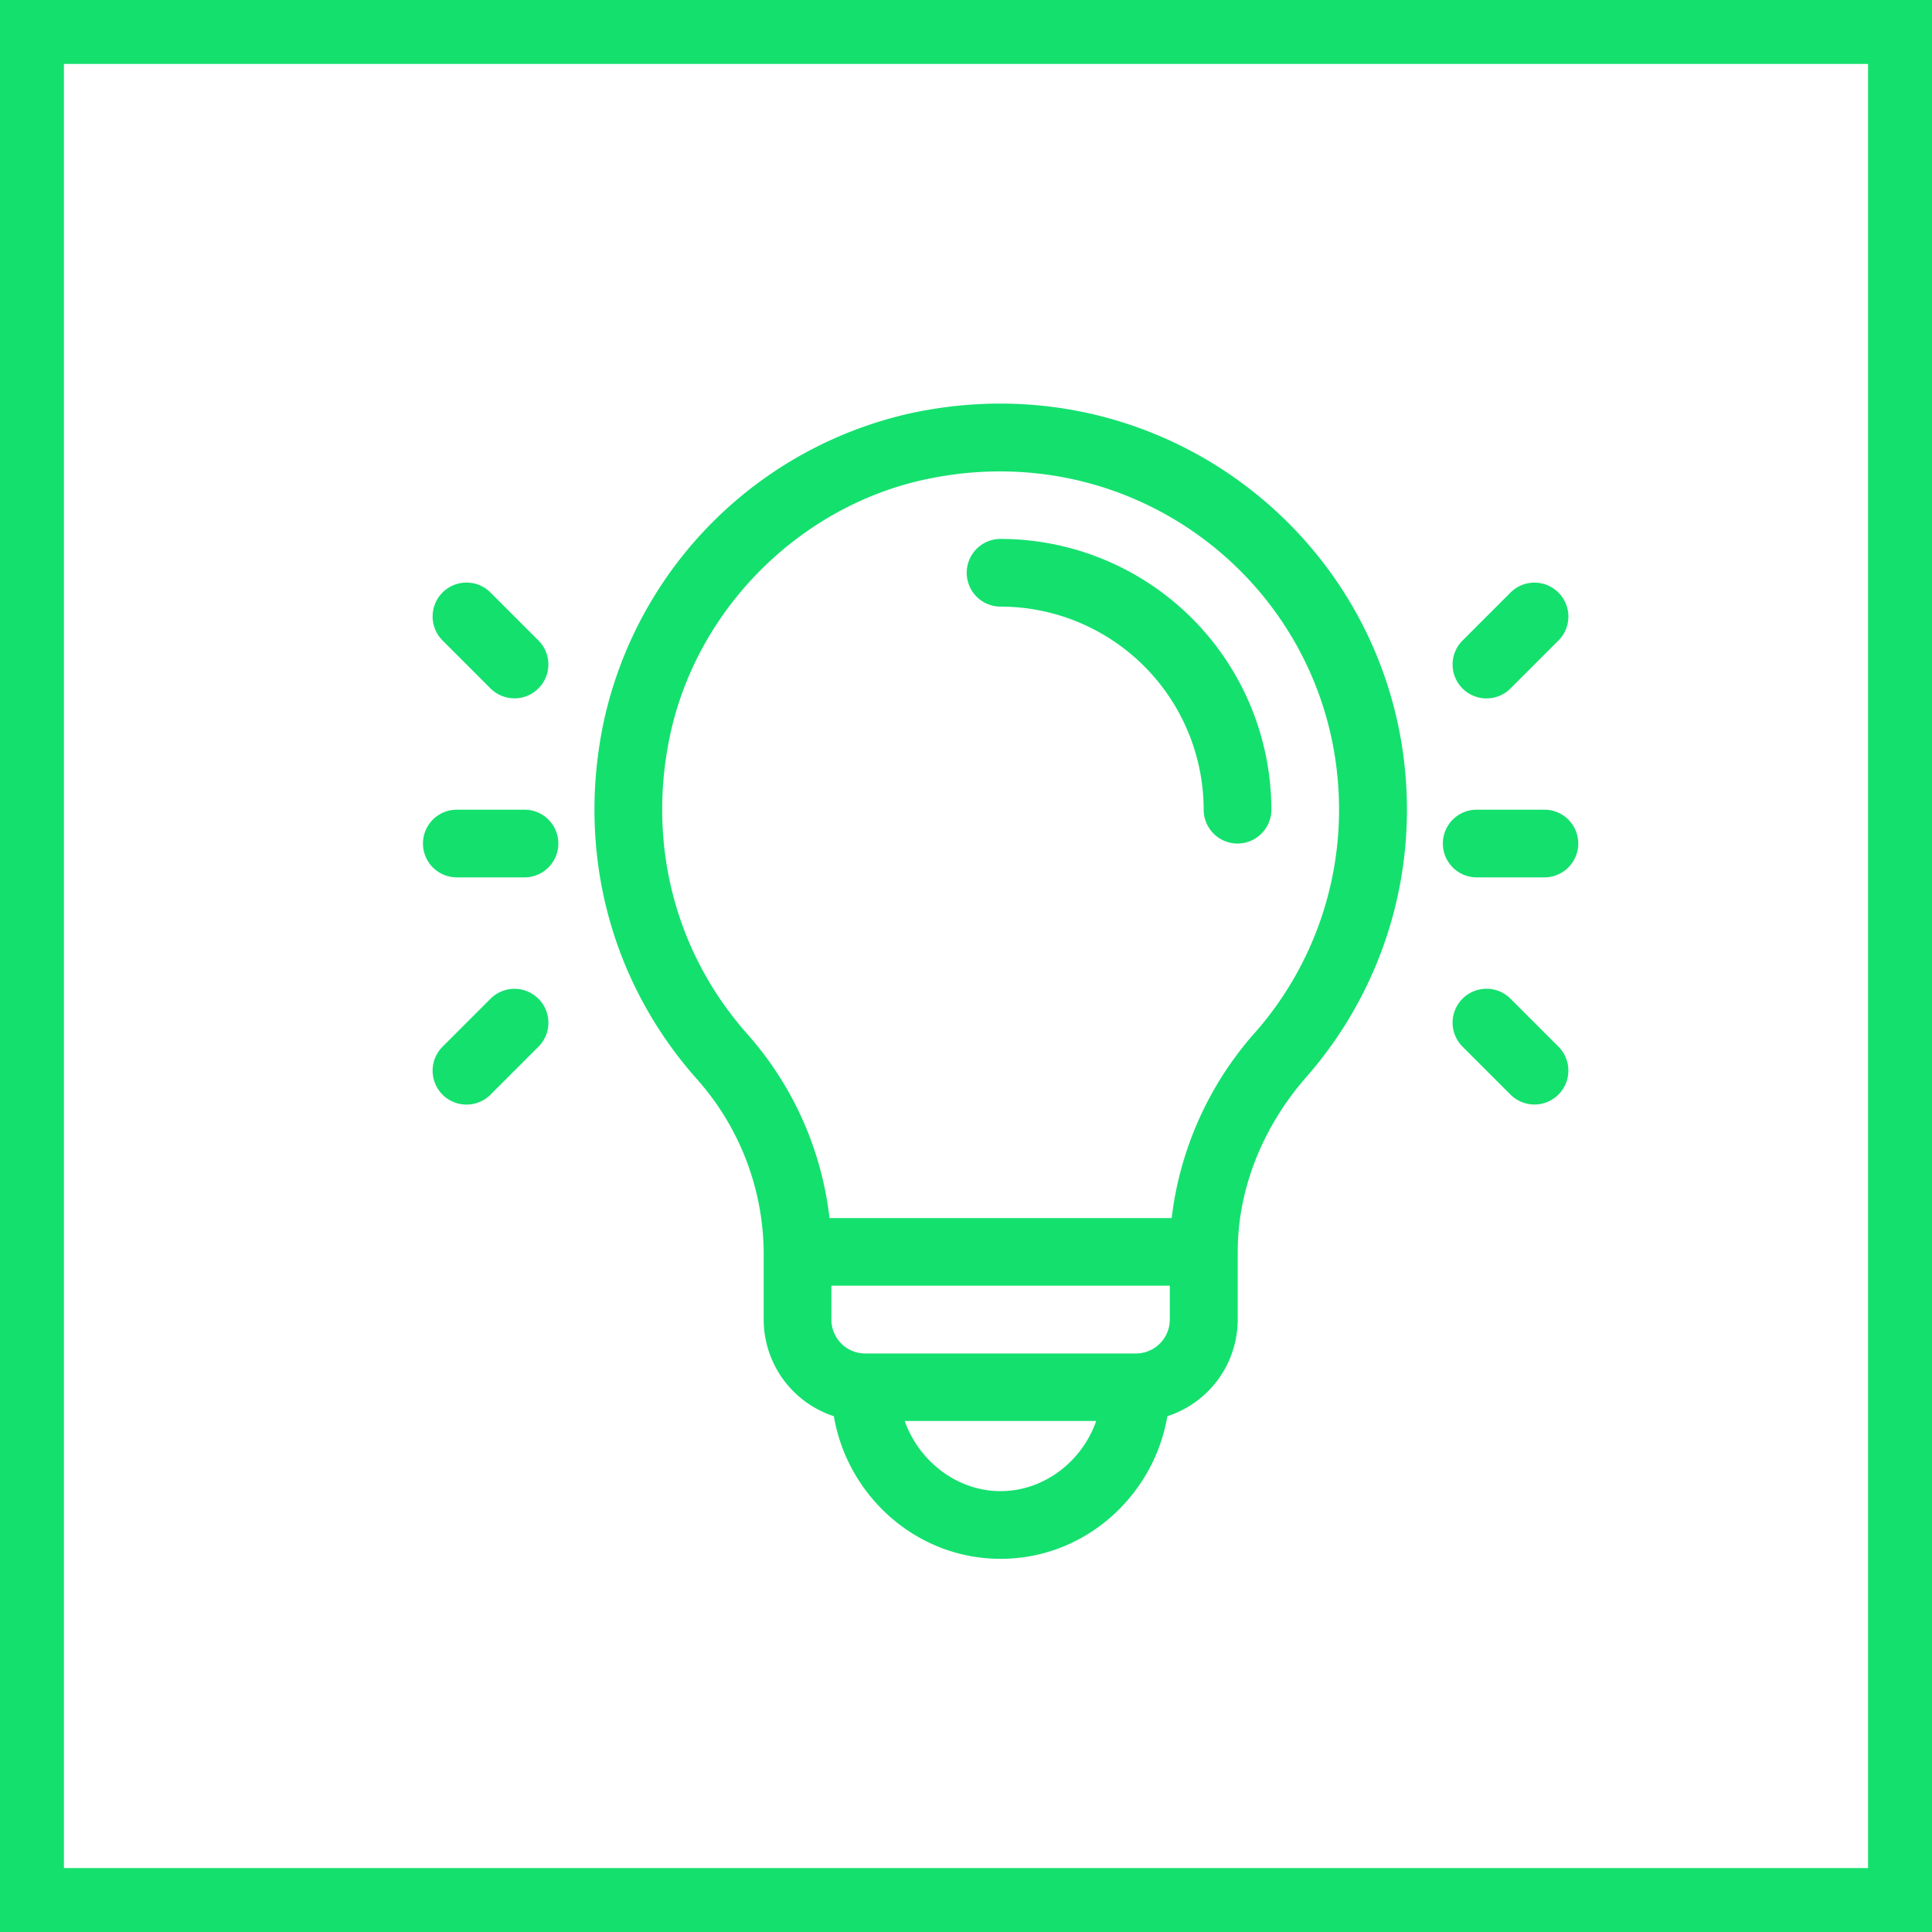
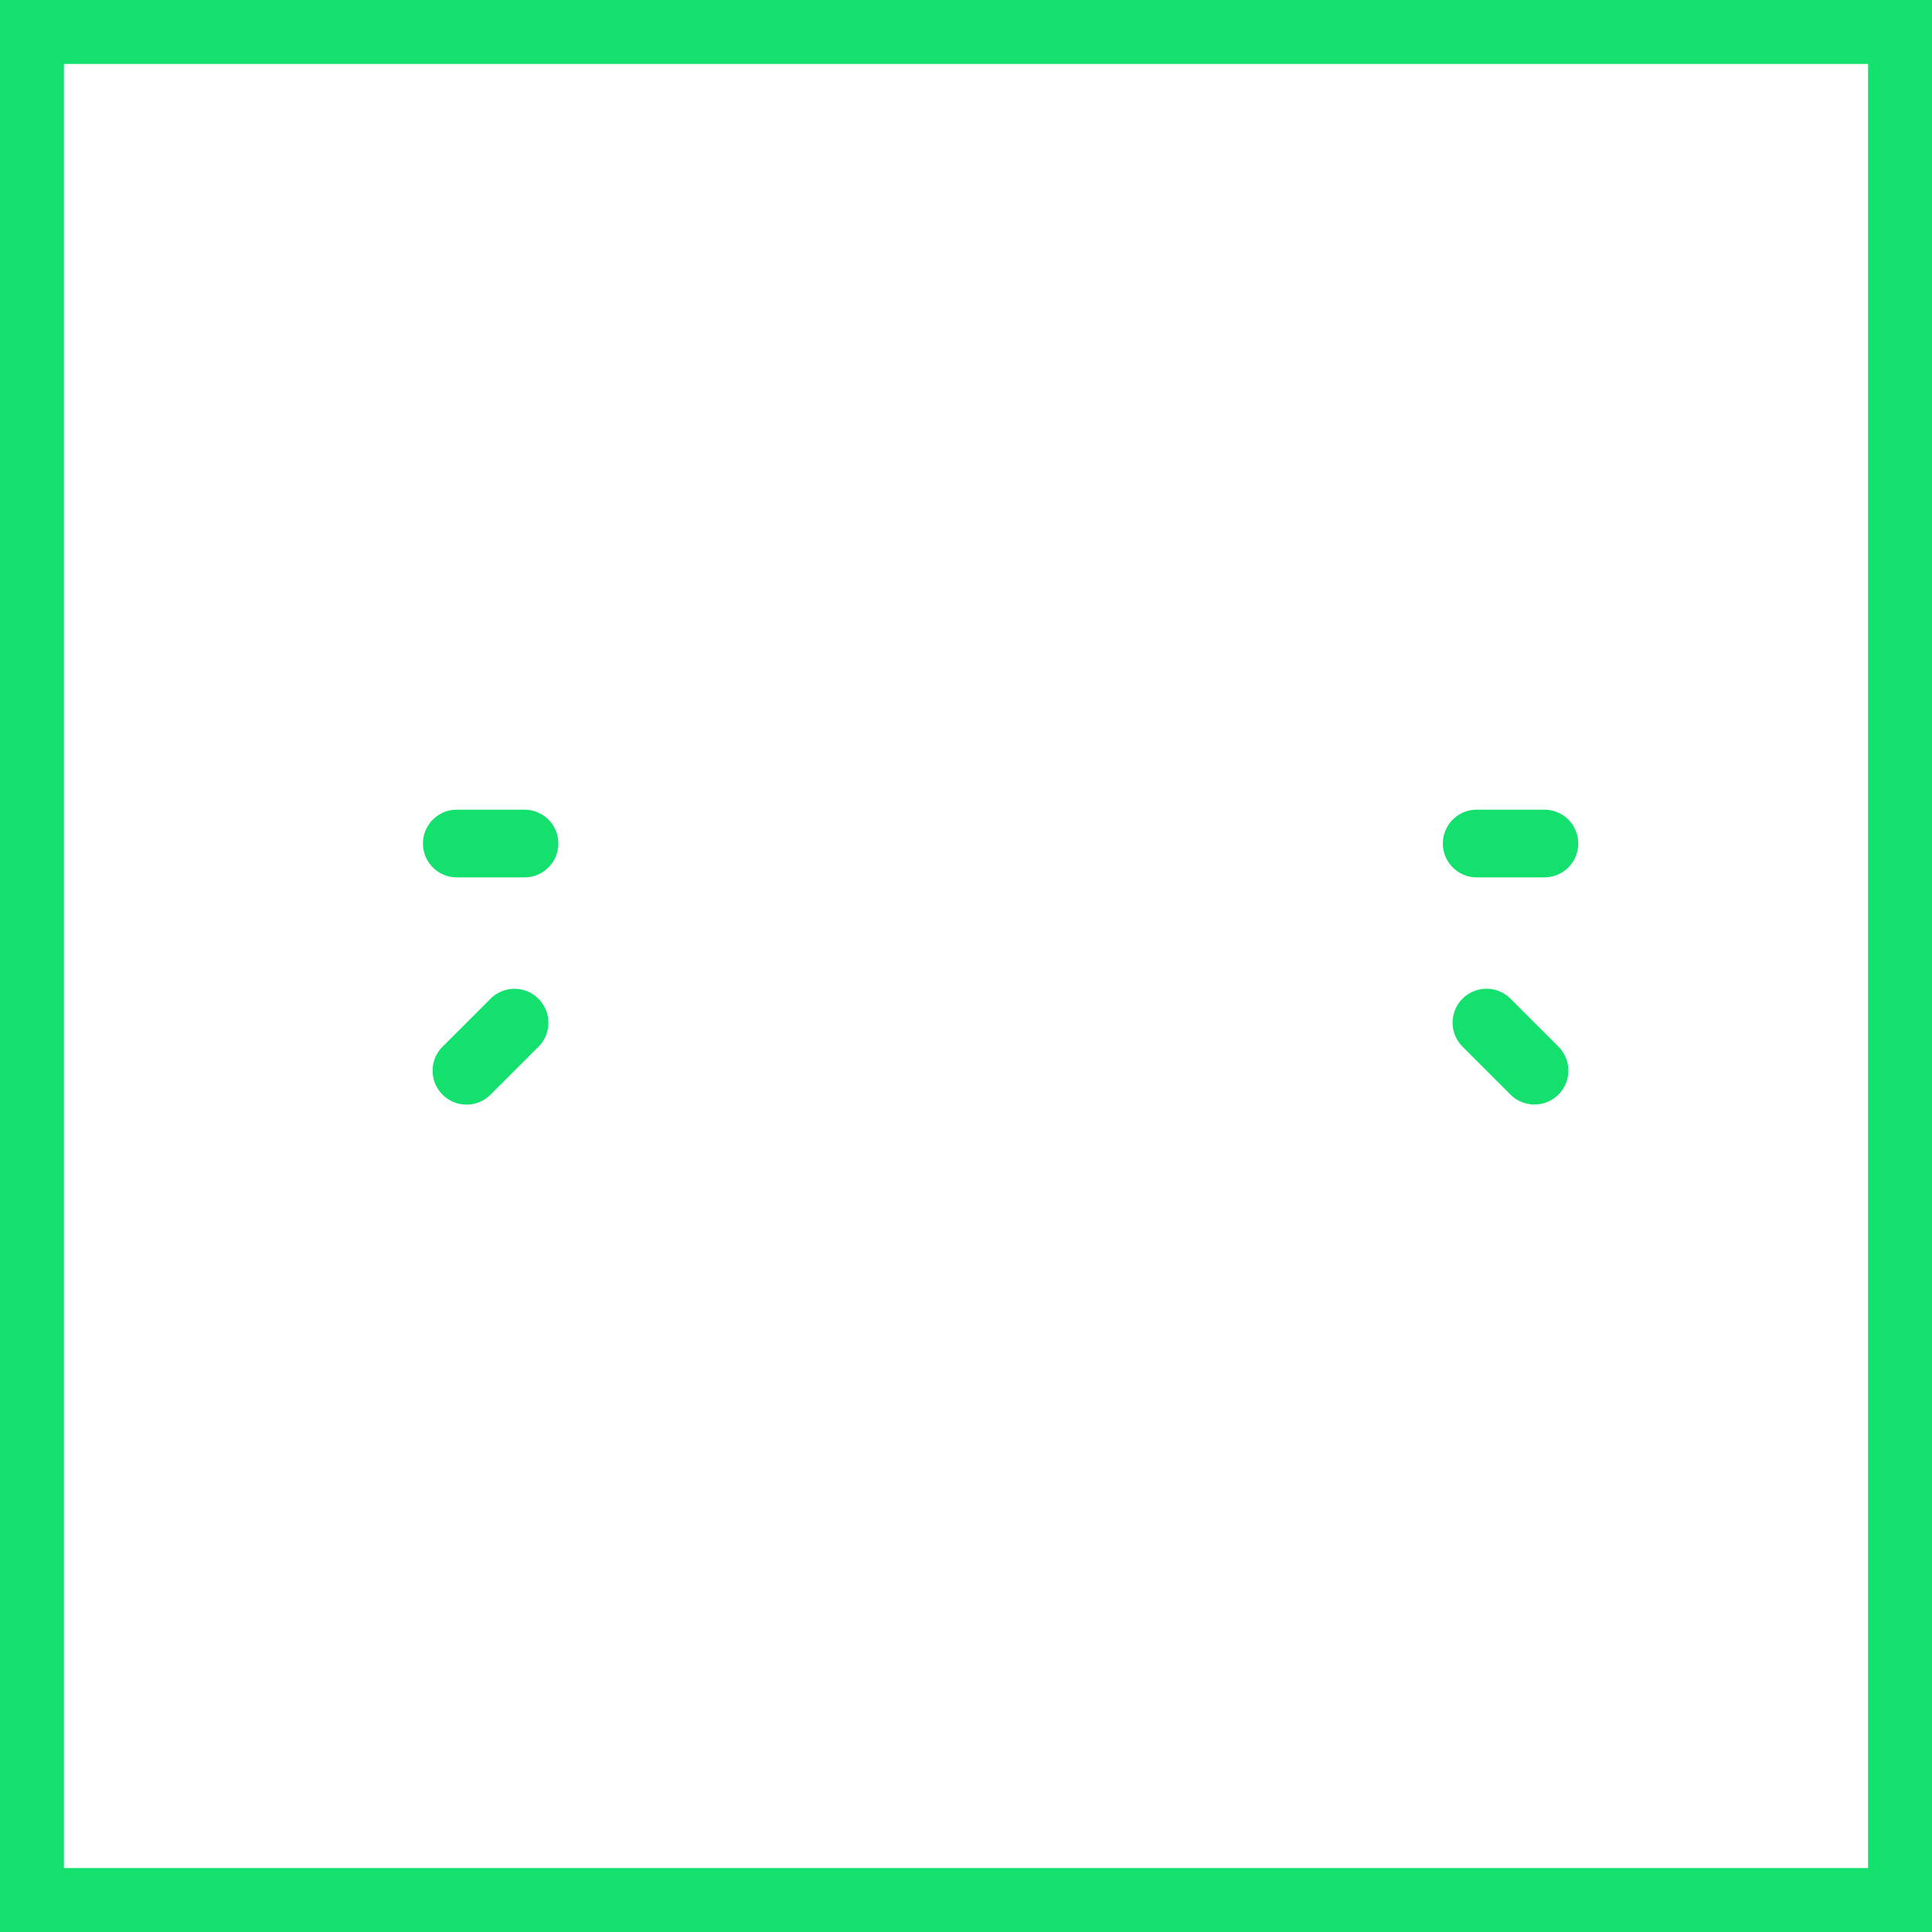
<svg xmlns="http://www.w3.org/2000/svg" id="Layer_1" data-name="Layer 1" viewBox="0 0 483.5 483.5">
  <defs>
    <style>.cls-1{fill:#14e06e;}.cls-2{fill:none;stroke:#14e06e;stroke-miterlimit:10;stroke-width:16px;}</style>
  </defs>
-   <path class="cls-1" d="M264.65,149.12a8.47,8.47,0,1,0,0,16.94,50.88,50.88,0,0,1,50.83,50.82,8.47,8.47,0,0,0,16.94,0A67.84,67.84,0,0,0,264.65,149.12Z" transform="translate(-14.25 -14.25)" />
-   <path class="cls-1" d="M242.83,117.52a101.12,101.12,0,0,0-77.47,77.24c-6.89,32.51,1.6,65.16,23.31,89.56a66,66,0,0,1,16.7,43.24V344.5a25.47,25.47,0,0,0,17.56,24.17c3.34,19.77,20.51,35.69,41.73,35.69s38.39-15.91,41.73-35.69A25.47,25.47,0,0,0,324,344.5V327.56c0-15.6,6.11-31.15,17.19-43.8a101.39,101.39,0,0,0,25.16-66.88C366.3,152.75,307.61,104,242.83,117.52Zm21.83,269.9c-10.89,0-20.44-7.49-24-17.56h47.92C285.1,379.93,275.55,387.42,264.66,387.42ZM307,344.5a8.48,8.48,0,0,1-8.47,8.47H230.78a8.48,8.48,0,0,1-8.47-8.47V336H307Zm21.39-71.91a84.93,84.93,0,0,0-20.92,46.5H221.84a83.69,83.69,0,0,0-20.51-46c-18.09-20.34-25.16-47.6-19.4-74.79,6.74-31.74,32.6-57.53,64.36-64.17,54.23-11.33,103.07,29.39,103.07,82.78A84.46,84.46,0,0,1,328.4,272.59Z" transform="translate(-14.25 -14.25)" />
  <path class="cls-1" d="M145.51,216.88H128.57a8.47,8.47,0,1,0,0,16.94h16.94a8.47,8.47,0,1,0,0-16.94Z" transform="translate(-14.25 -14.25)" />
-   <path class="cls-1" d="M149,174.53l-12-12a8.47,8.47,0,0,0-12,12l12,12a8.47,8.47,0,0,0,12-12Z" transform="translate(-14.25 -14.25)" />
  <path class="cls-1" d="M149,264.2a8.47,8.47,0,0,0-12,0l-12,12a8.47,8.47,0,0,0,12,12l12-12A8.47,8.47,0,0,0,149,264.2Z" transform="translate(-14.25 -14.25)" />
  <path class="cls-1" d="M400.75,216.88H383.81a8.47,8.47,0,0,0,0,16.94h16.94a8.47,8.47,0,1,0,0-16.94Z" transform="translate(-14.25 -14.25)" />
-   <path class="cls-1" d="M404.26,162.55a8.47,8.47,0,0,0-12,0l-12,12a8.47,8.47,0,1,0,12,12l12-12A8.47,8.47,0,0,0,404.26,162.55Z" transform="translate(-14.25 -14.25)" />
  <path class="cls-1" d="M404.26,276.18l-12-12a8.47,8.47,0,1,0-12,12l12,12a8.47,8.47,0,0,0,12-12Z" transform="translate(-14.25 -14.25)" />
  <rect class="cls-2" x="8" y="8" width="467.5" height="467.5" />
</svg>